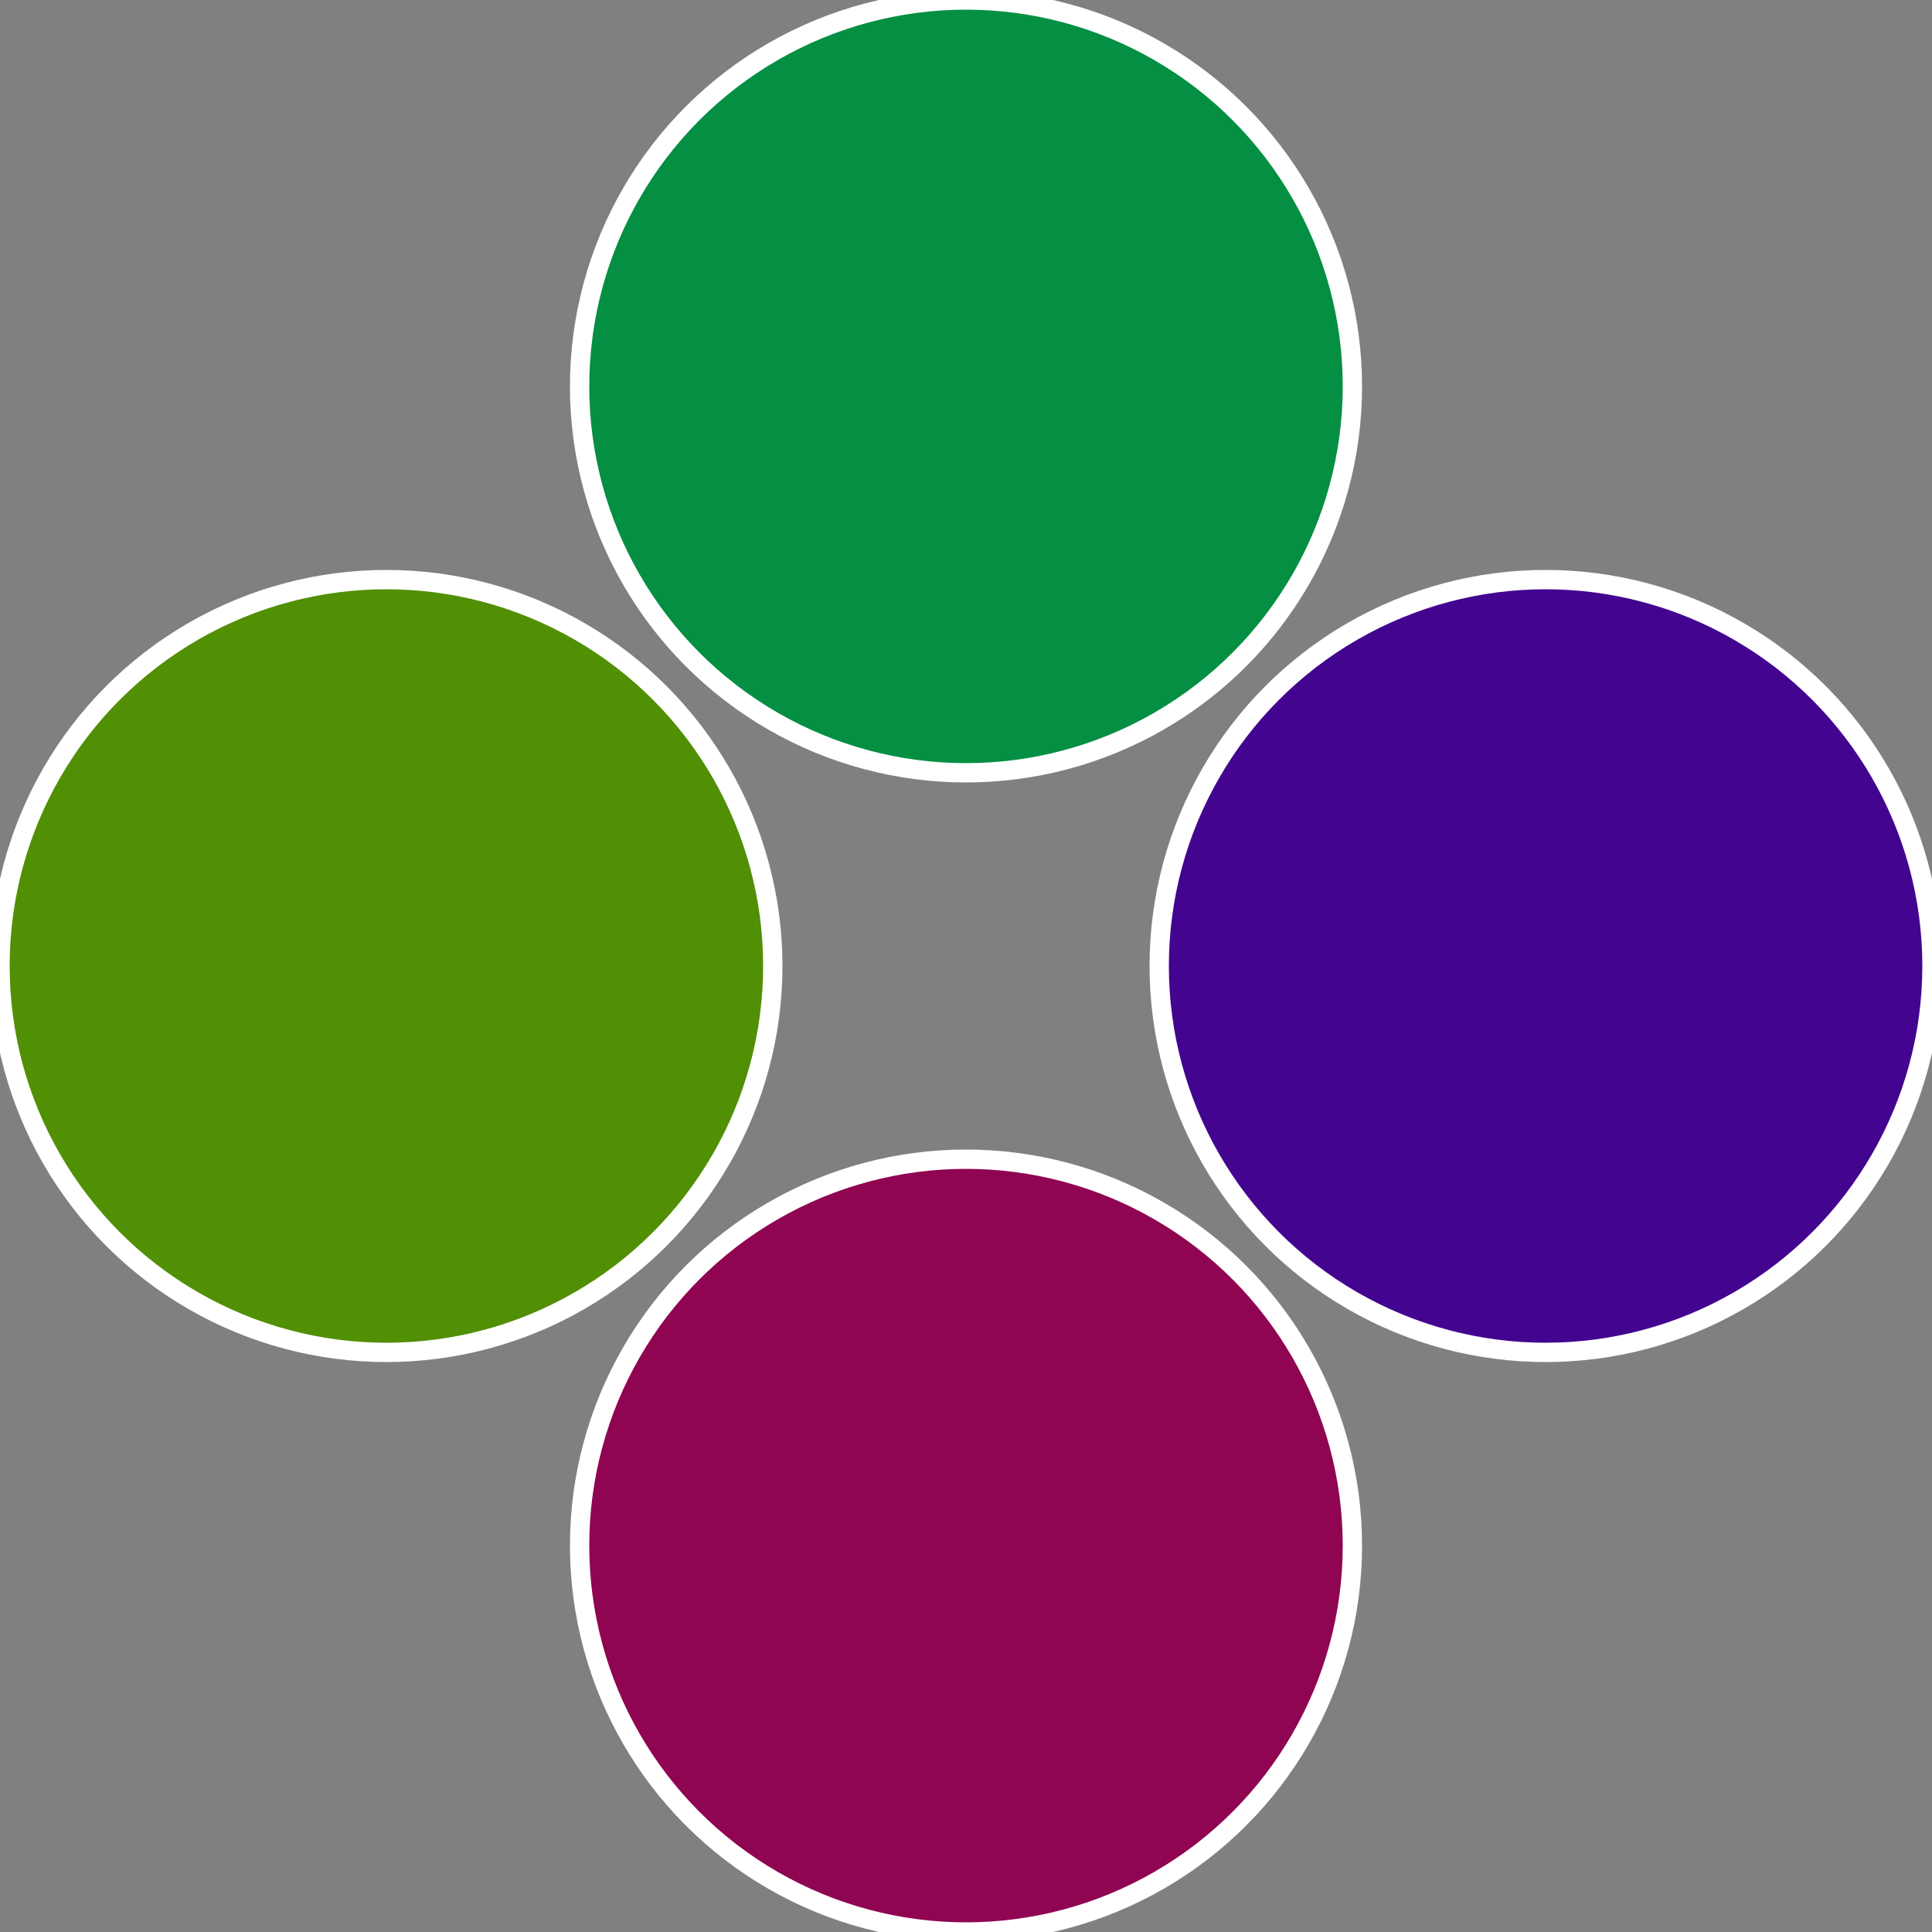
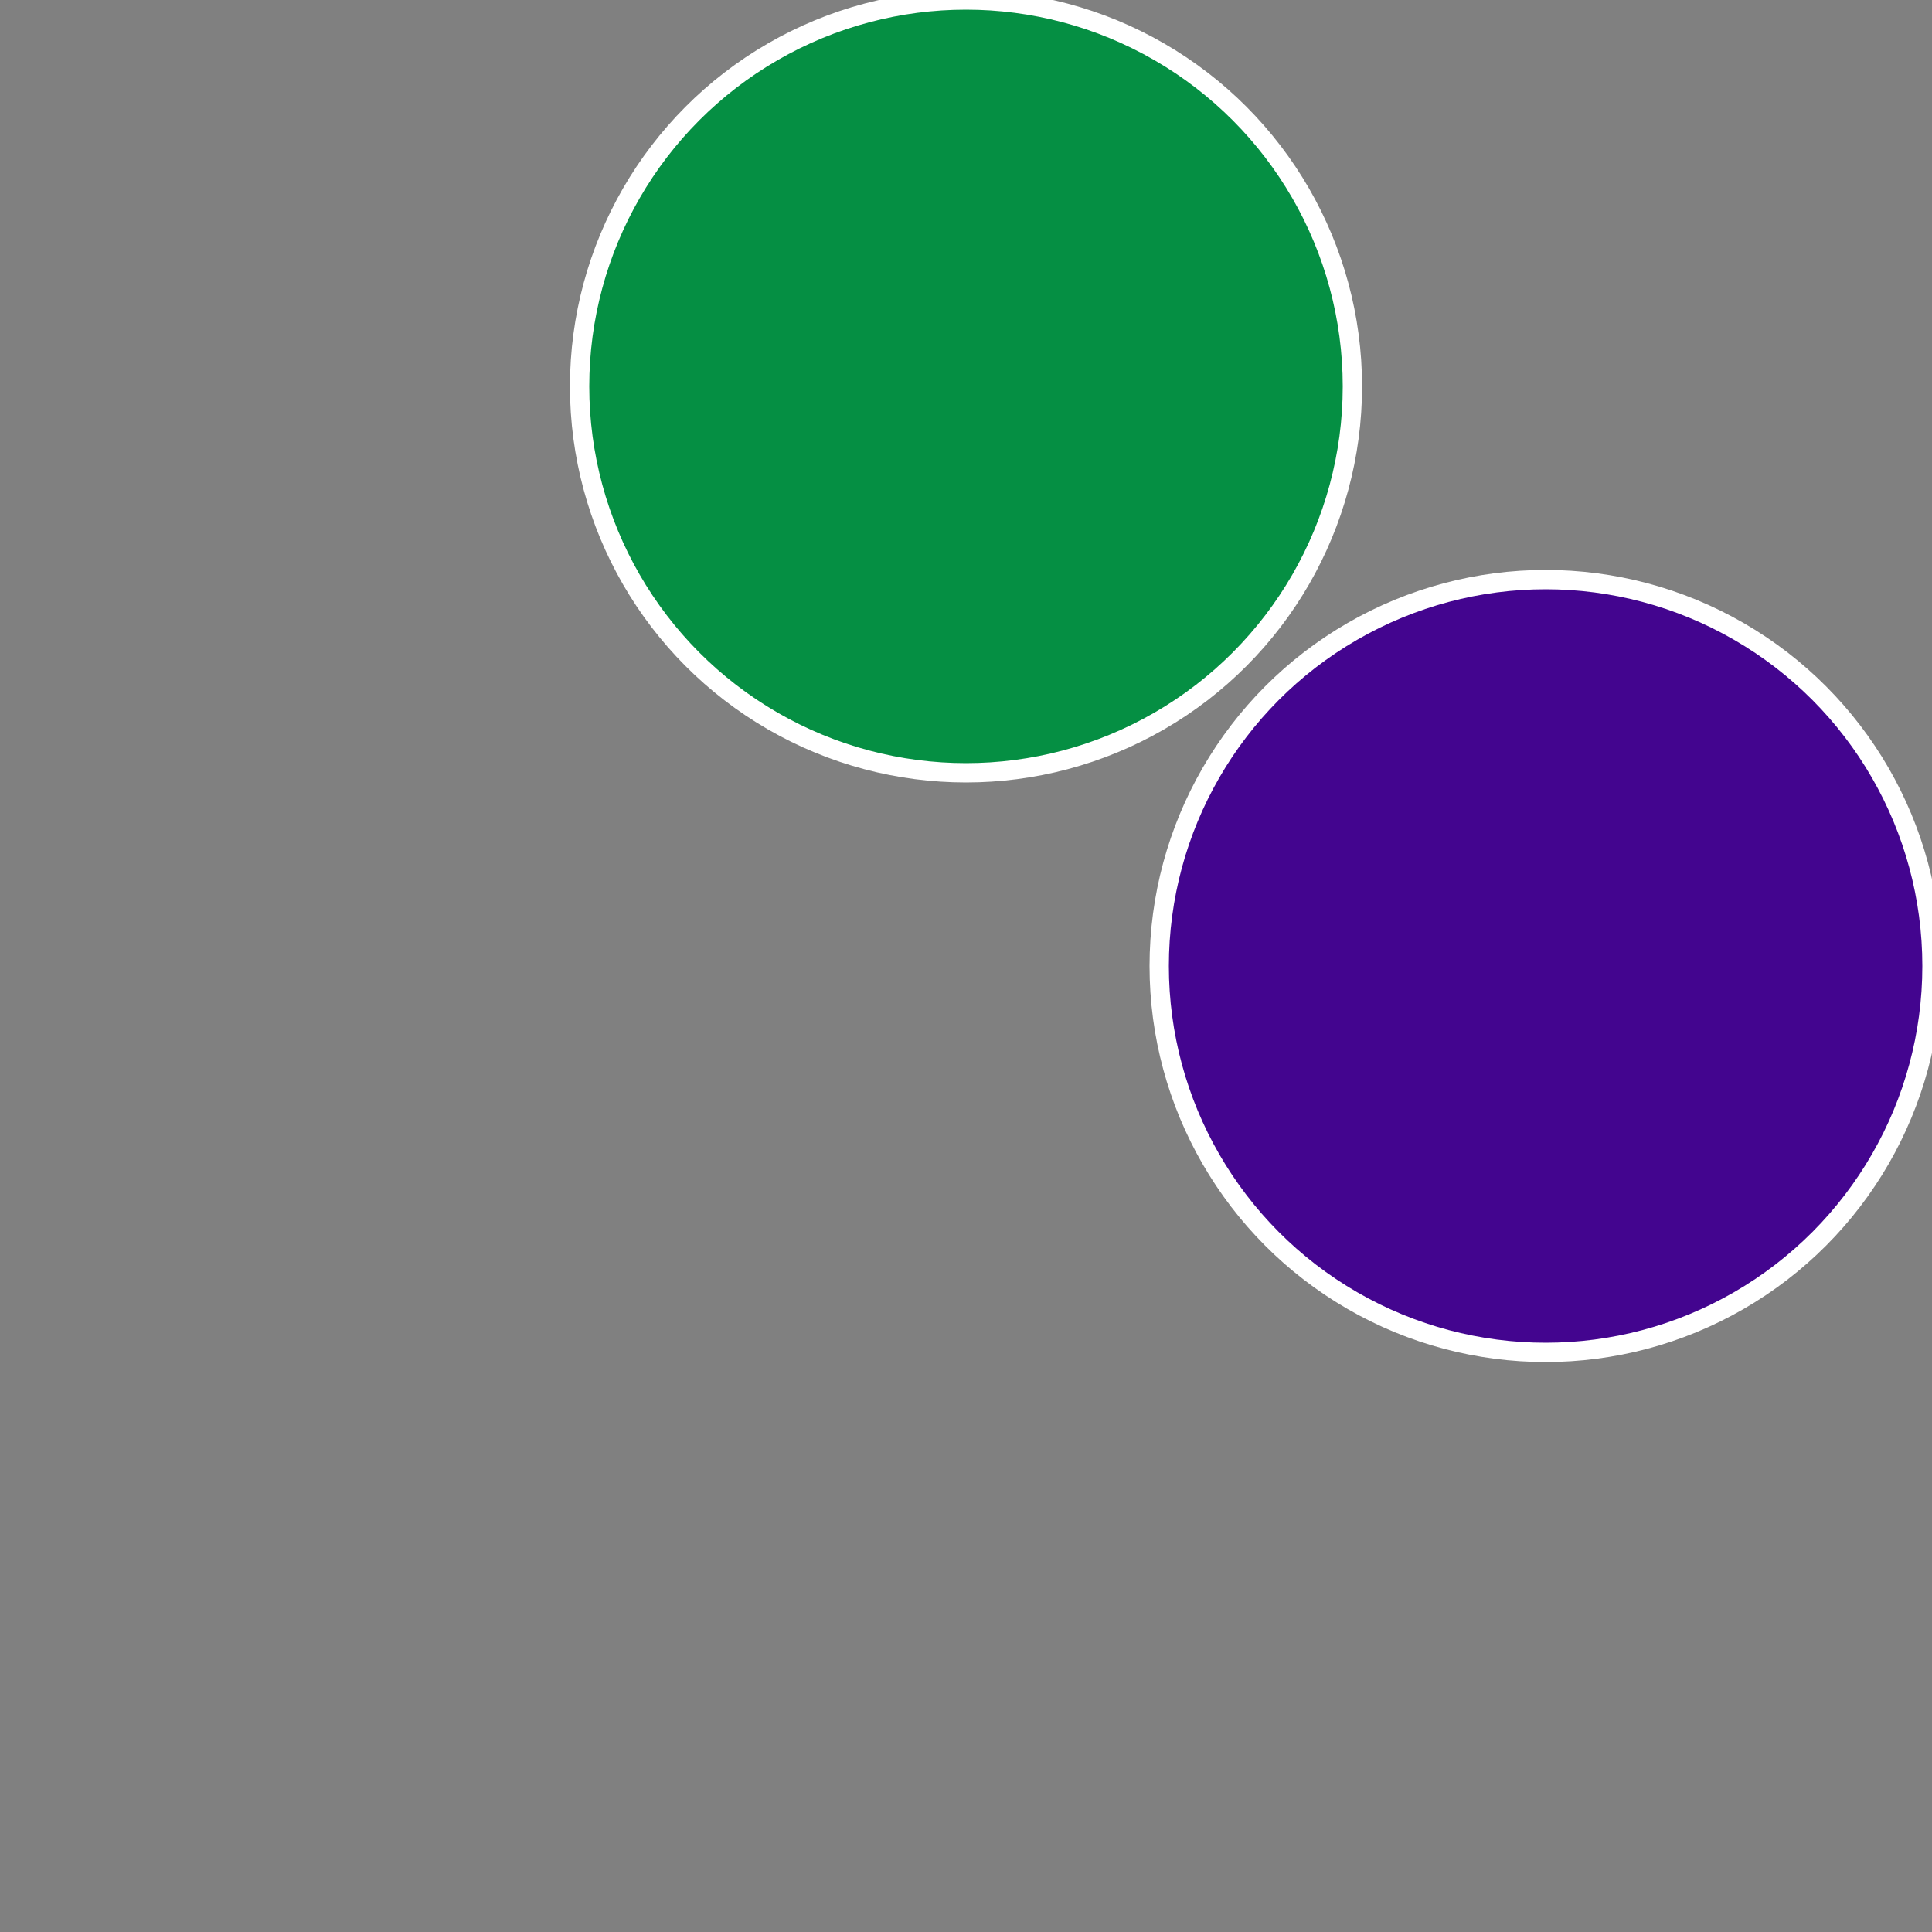
<svg xmlns="http://www.w3.org/2000/svg" width="500" height="500" viewBox="-1 -1 2 2">
  <rect x="-1" y="-1" width="2" height="2" fill="#808080" stroke="none" />
  <circle cx="0.6" cy="0" r="0.4" fill="#43058f" stroke="#fff" stroke-width="1%" />
-   <circle cx="3.6739403974421E-17" cy="0.6" r="0.4" fill="#8f0551" stroke="#fff" stroke-width="1%" />
-   <circle cx="-0.6" cy="7.3478807948841E-17" r="0.4" fill="#518f05" stroke="#fff" stroke-width="1%" />
  <circle cx="-1.1021821192326E-16" cy="-0.6" r="0.4" fill="#058f43" stroke="#fff" stroke-width="1%" />
</svg>